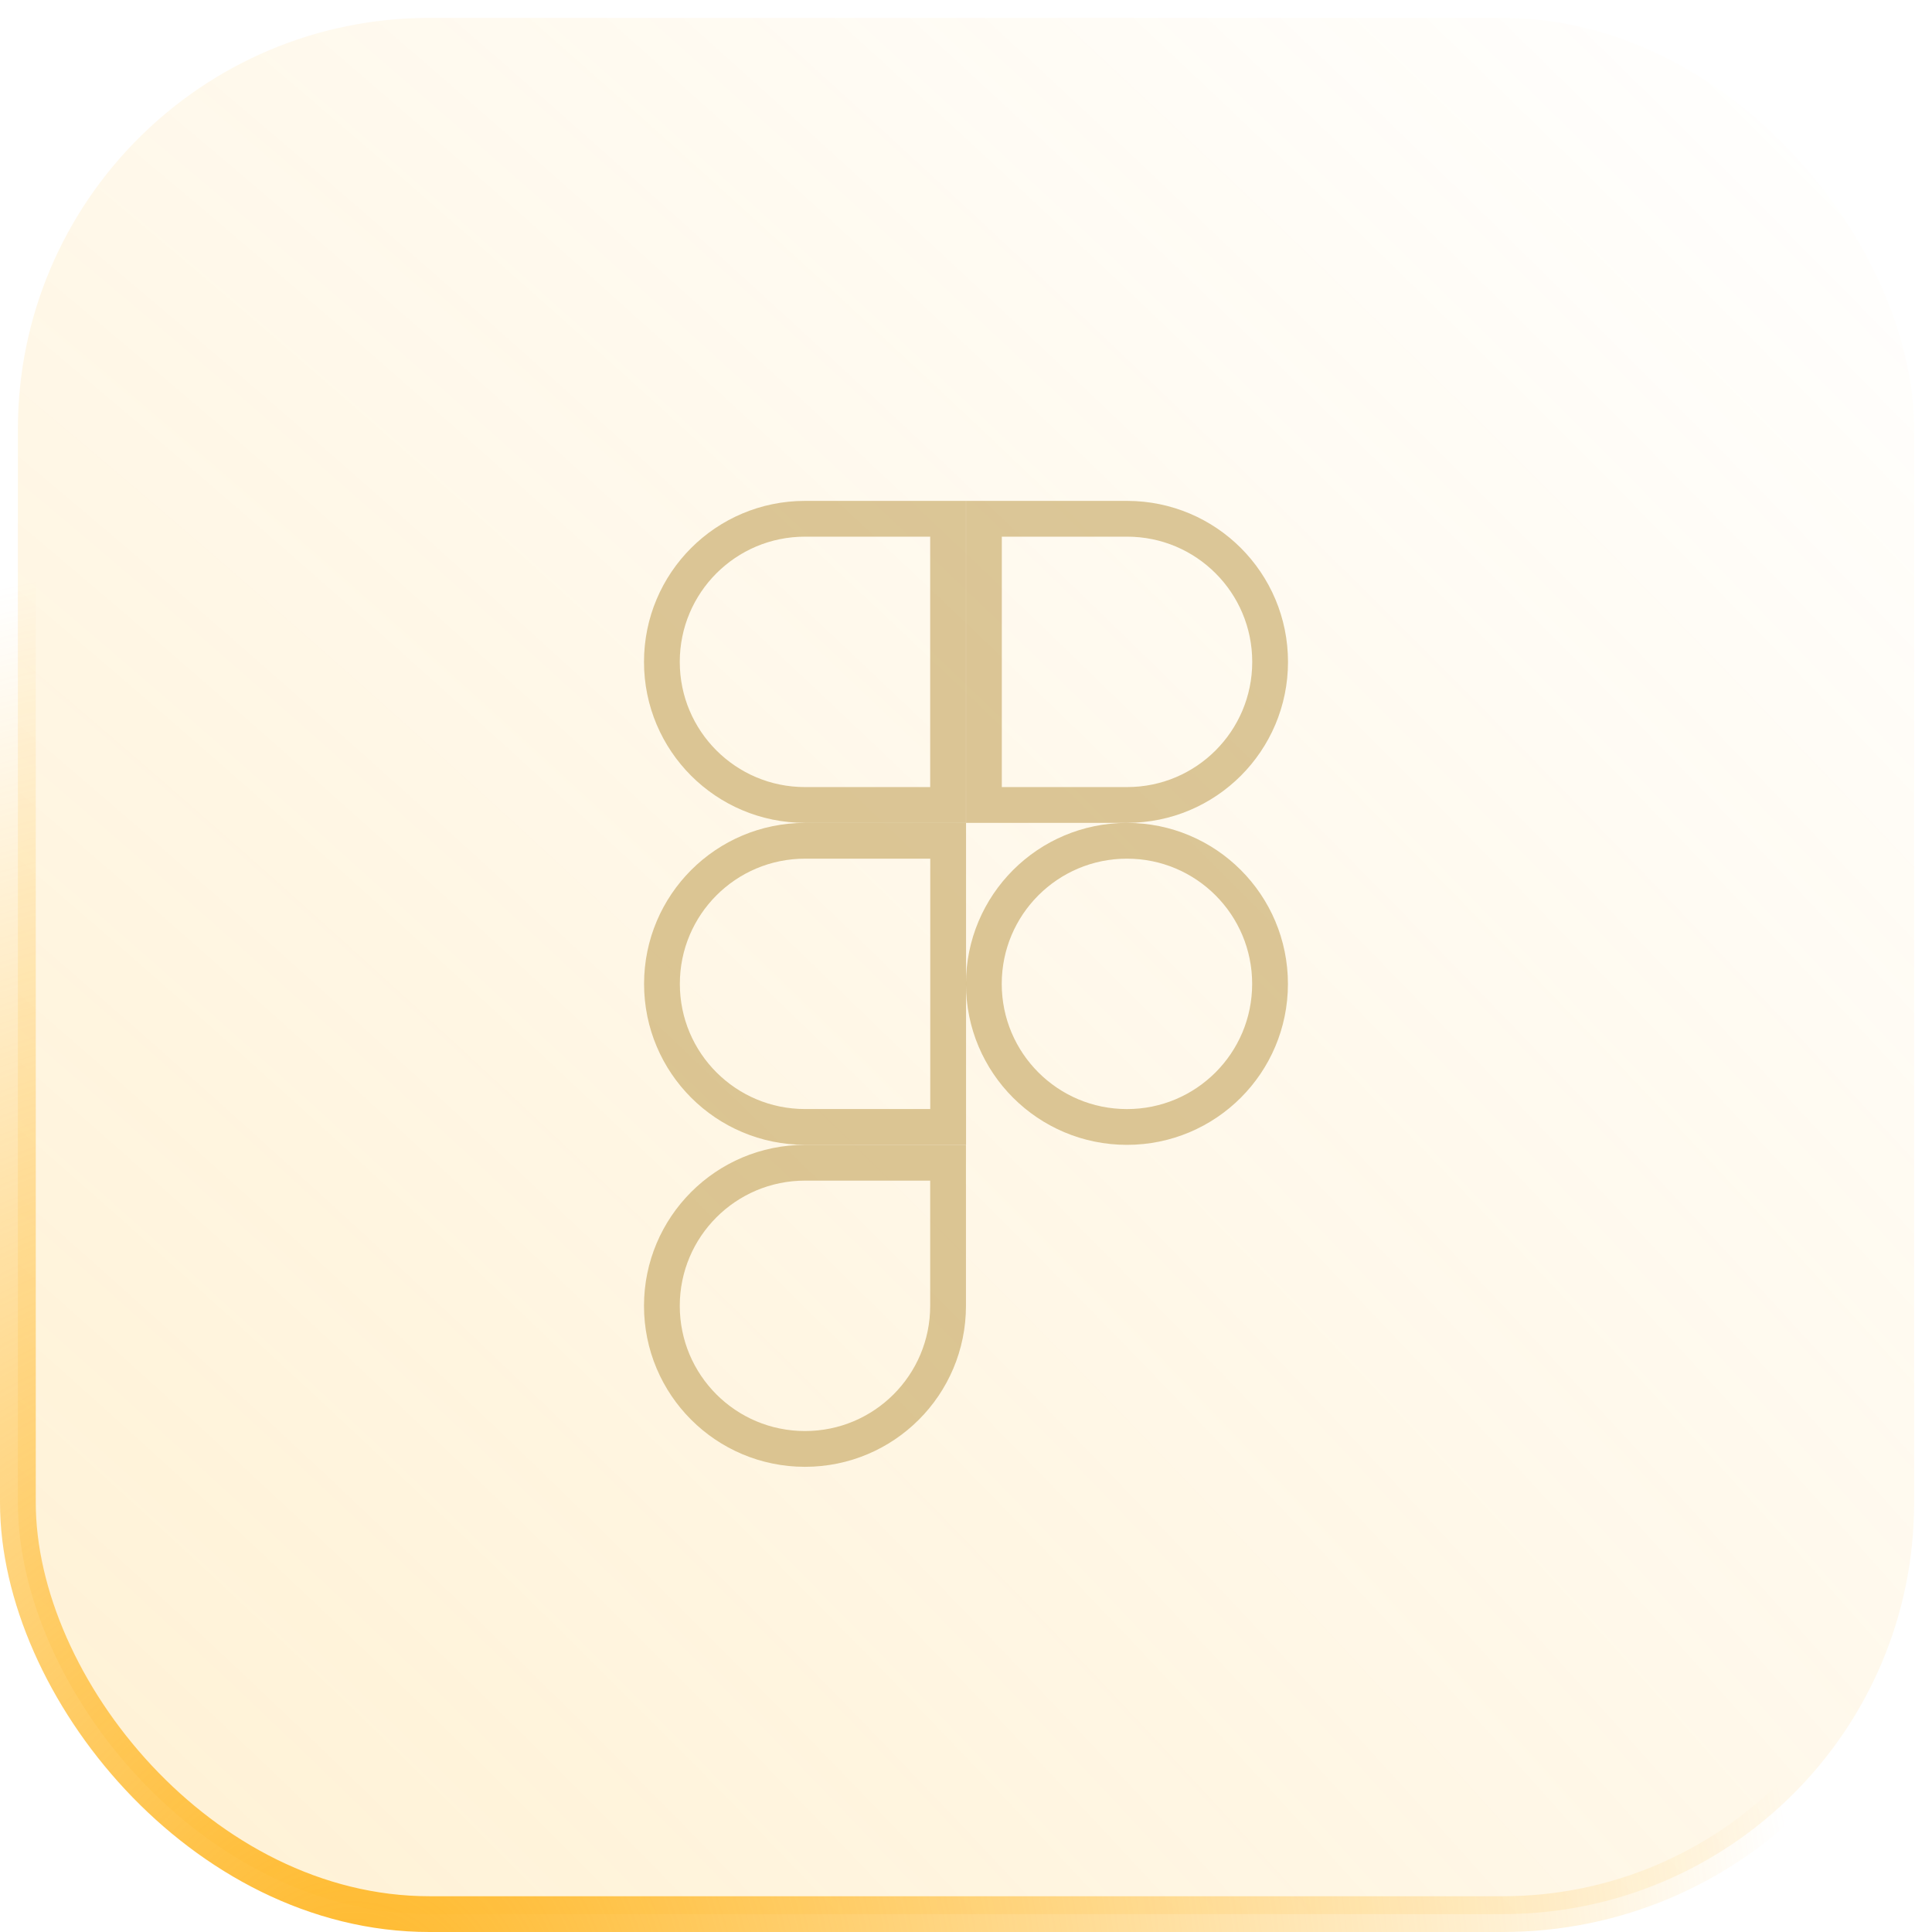
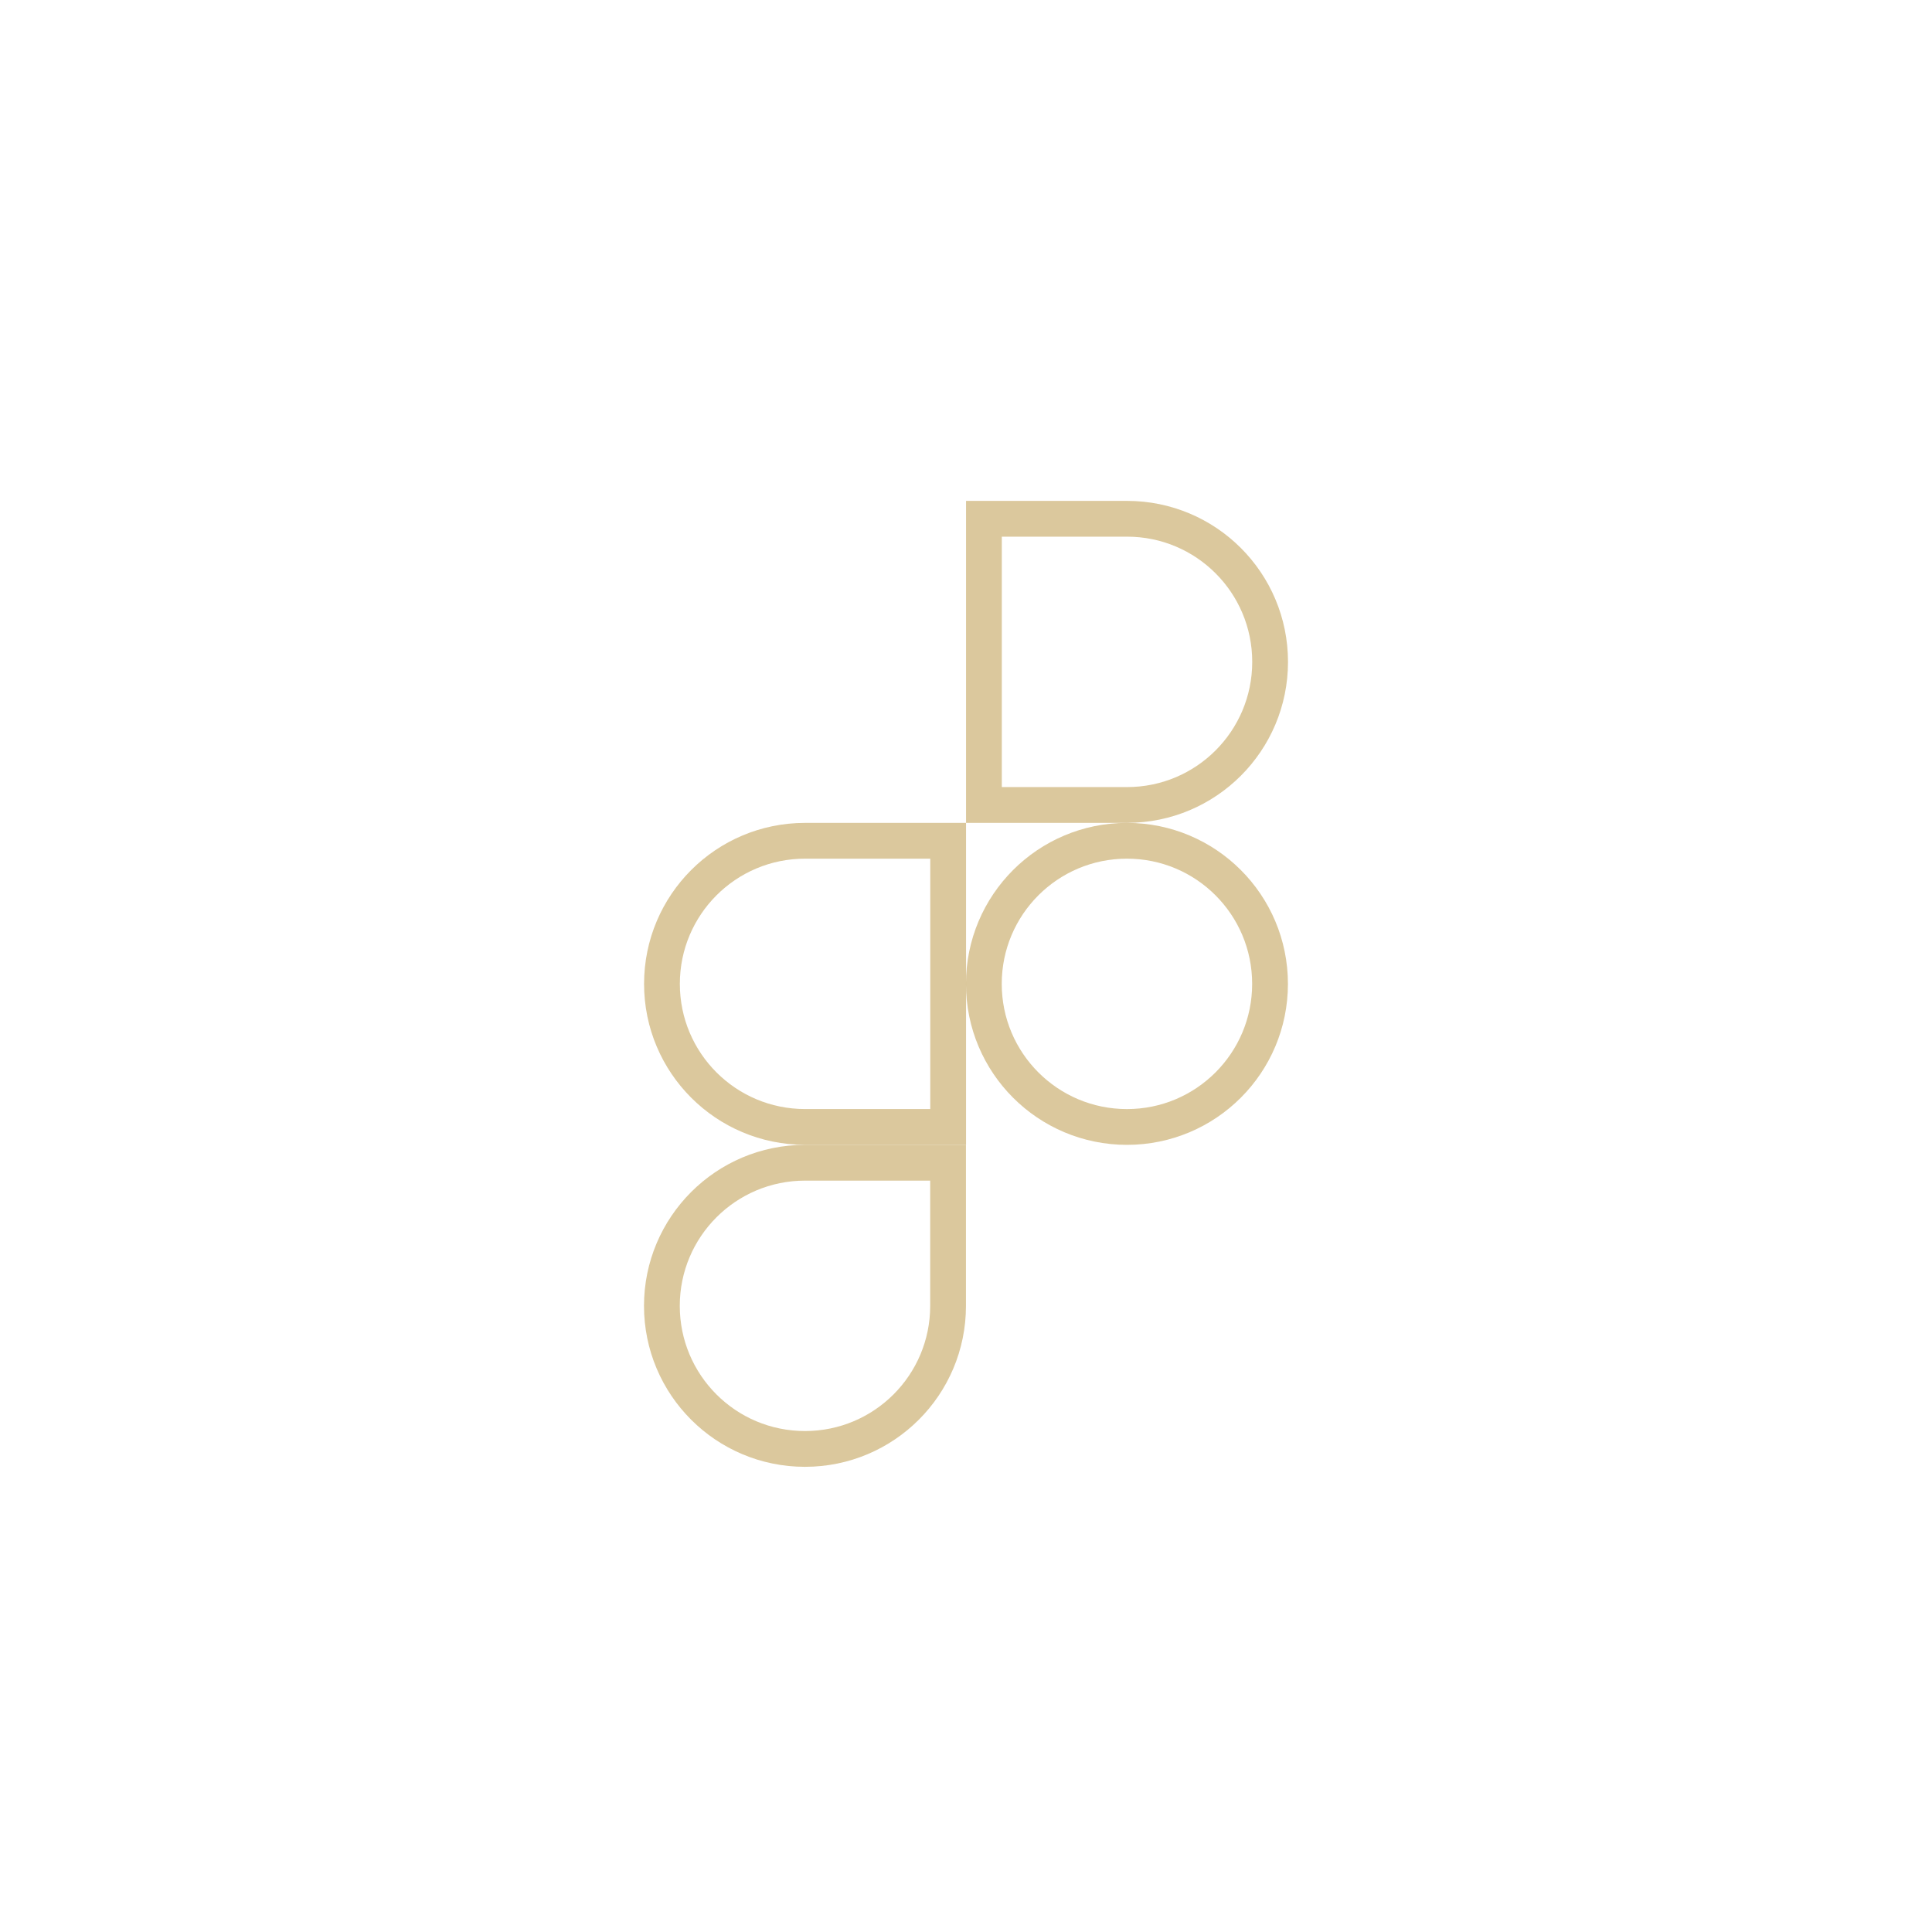
<svg xmlns="http://www.w3.org/2000/svg" width="54" height="54" viewBox="0 0 54 54" fill="none">
-   <rect x="0.5" y="0.5" width="53" height="53" rx="11.5" fill="url(#paint0_radial_815_1130)" fill-opacity="0.4" stroke="url(#paint1_radial_815_1130)" />
-   <path d="M22.5 14.5L26.499 14.5V22.499H22.5C20.289 22.499 18.5 20.71 18.5 18.5C18.5 16.289 20.289 14.5 22.5 14.5Z" stroke="#C1A057" stroke-opacity="0.58" />
  <path d="M22.502 23.5H26.501V31.498H22.502C20.291 31.498 18.502 29.71 18.502 27.5C18.502 25.289 20.291 23.5 22.502 23.5Z" stroke="#C1A057" stroke-opacity="0.58" />
  <path d="M31.499 23.5C33.71 23.5 35.498 25.289 35.498 27.5C35.498 29.71 33.709 31.499 31.499 31.499C29.288 31.499 27.499 29.71 27.499 27.5C27.499 25.289 29.288 23.5 31.499 23.5Z" stroke="#C1A057" stroke-opacity="0.58" />
  <path d="M22.5 32.499H26.499V36.499C26.499 38.71 24.71 40.498 22.5 40.498C20.289 40.498 18.5 38.71 18.5 36.499C18.5 34.292 20.29 32.499 22.5 32.499Z" stroke="#C1A057" stroke-opacity="0.58" />
  <path d="M31.501 14.5C33.712 14.5 35.5 16.289 35.5 18.5C35.5 20.71 33.711 22.499 31.501 22.499H27.501V14.5H31.501Z" stroke="#C1A057" stroke-opacity="0.58" />
  <defs>
    <radialGradient id="paint0_radial_815_1130" cx="0" cy="0" r="1" gradientTransform="matrix(93.871 -117.225 215.112 218.616 -39.029 117.443)" gradientUnits="userSpaceOnUse">
      <stop stop-color="#FFBC30" />
      <stop offset="1" stop-color="#FFBC30" stop-opacity="0" />
    </radialGradient>
    <radialGradient id="paint1_radial_815_1130" cx="0" cy="0" r="1" gradientTransform="matrix(20.59 -35.034 35.034 21.515 9.44 56.288)" gradientUnits="userSpaceOnUse">
      <stop stop-color="#FFB828" />
      <stop offset="1" stop-color="#FFB828" stop-opacity="0" />
    </radialGradient>
  </defs>
</svg>